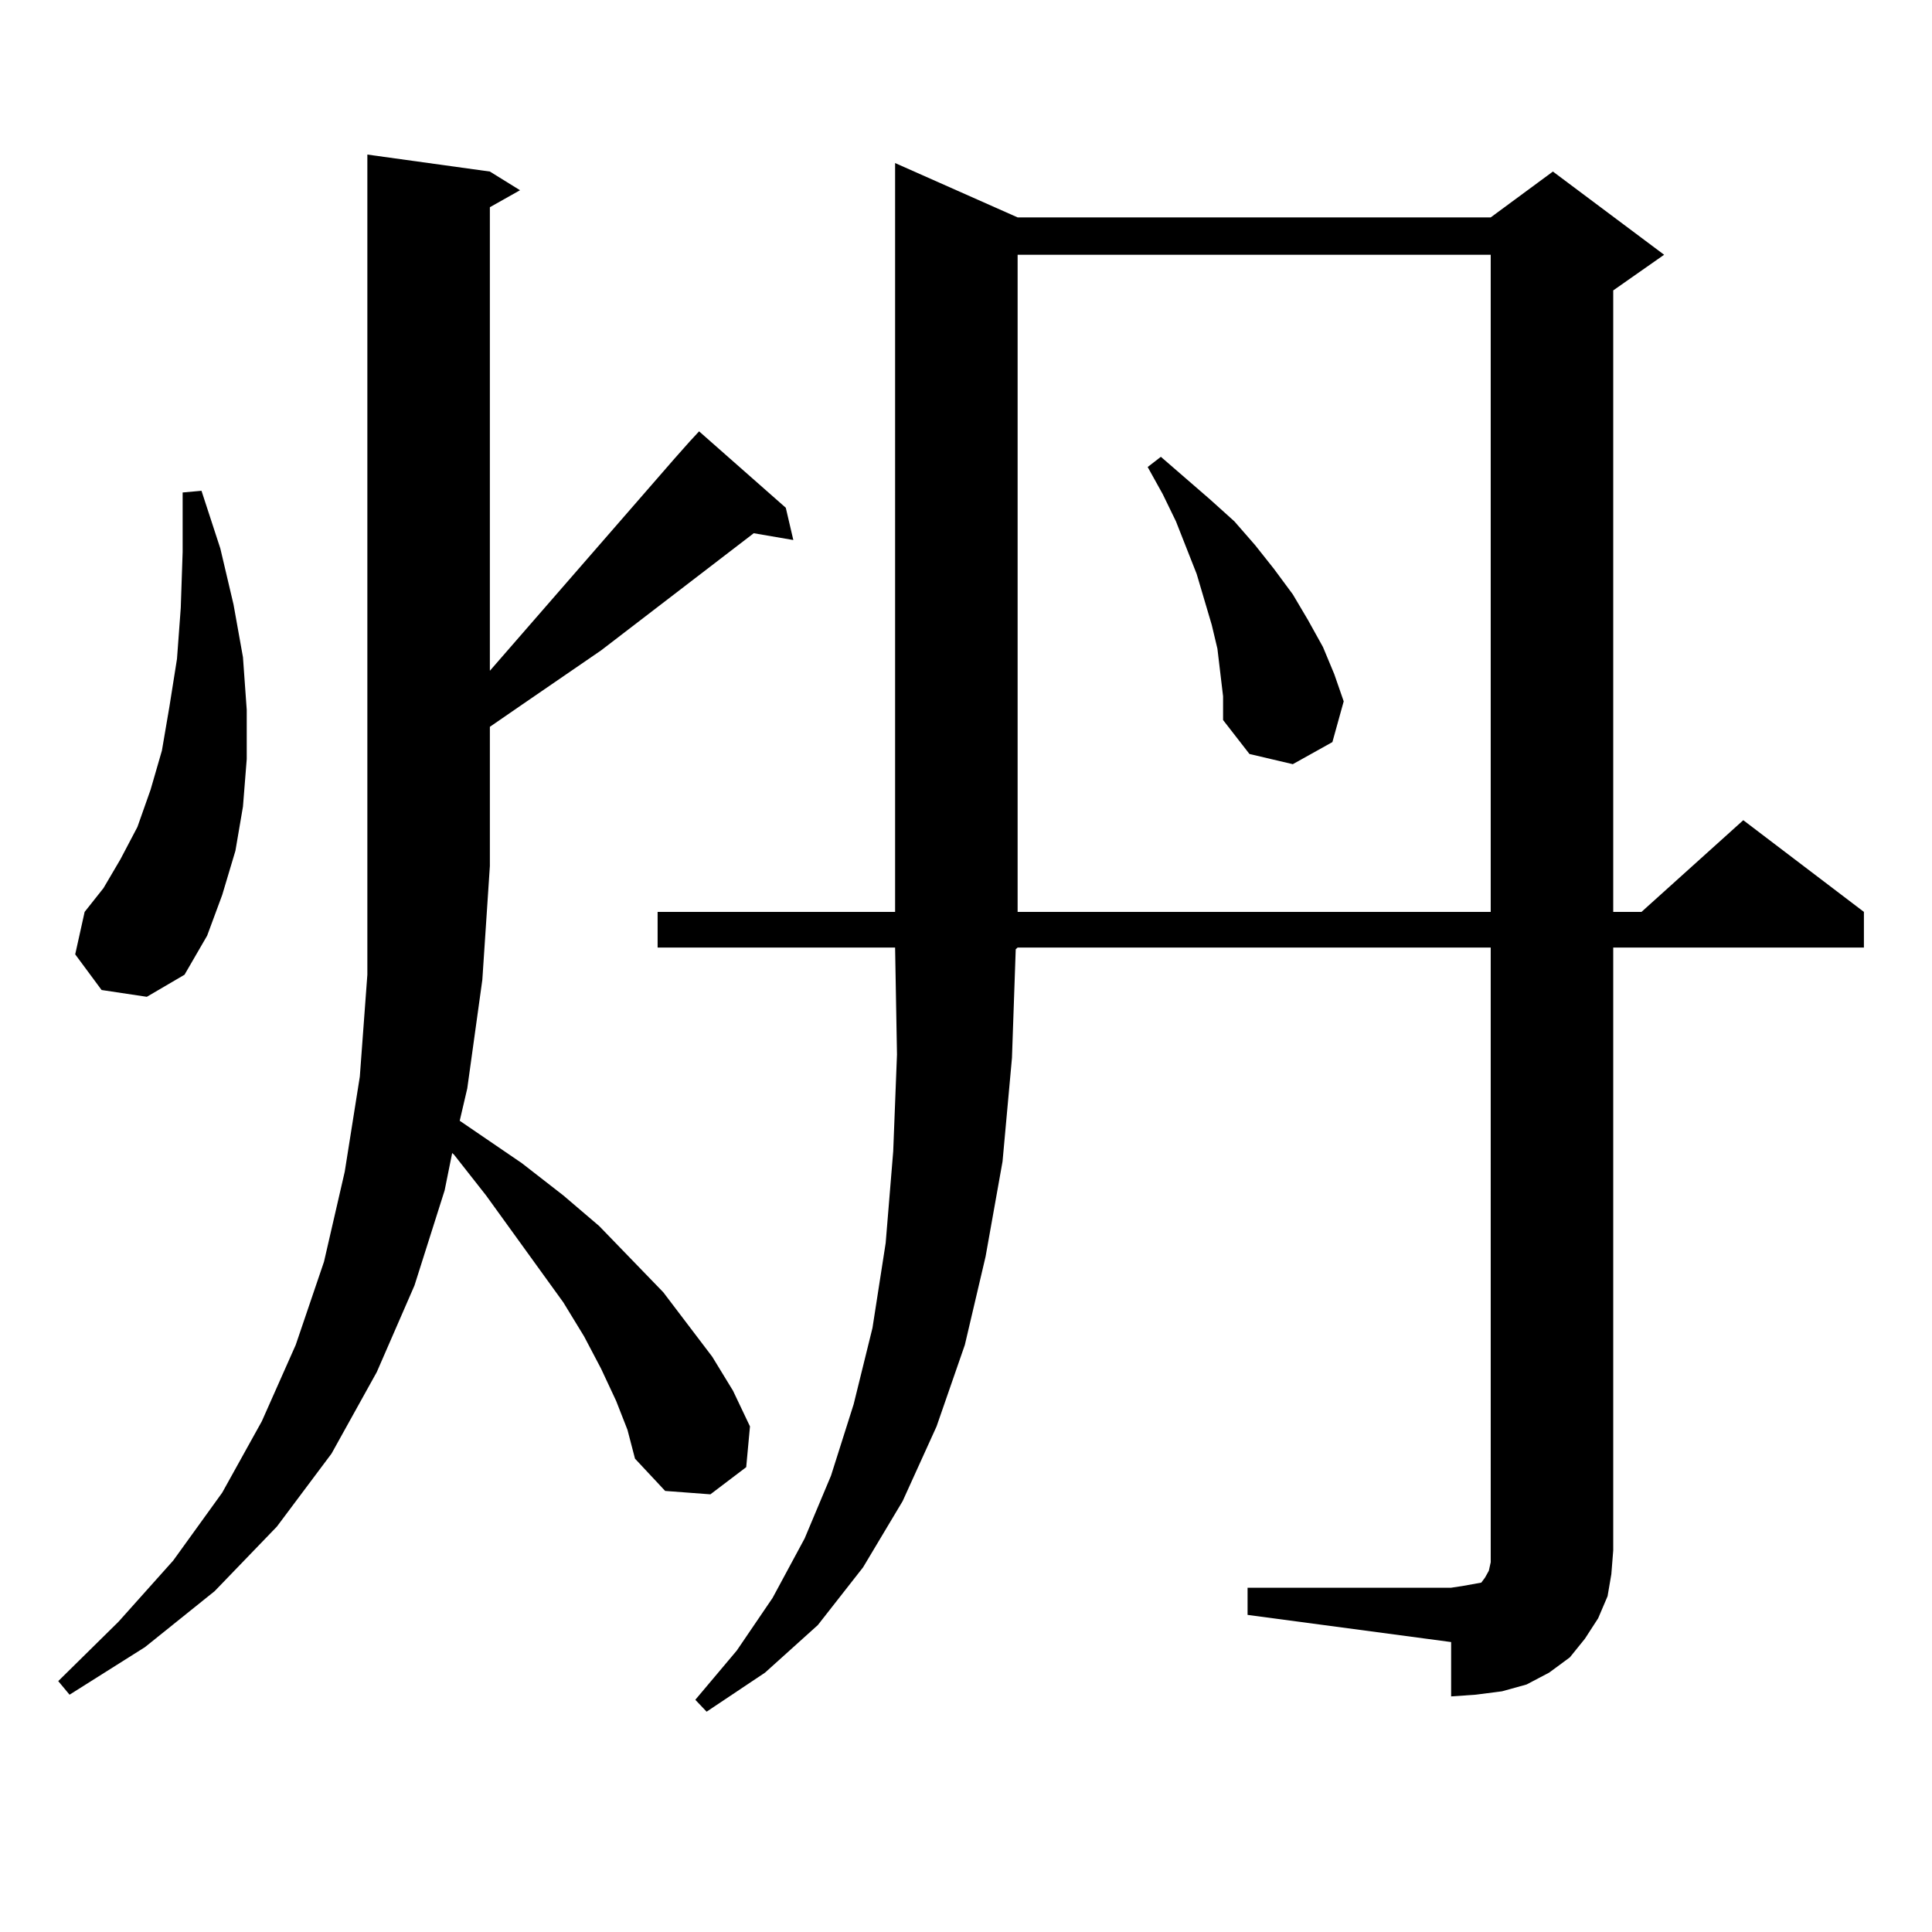
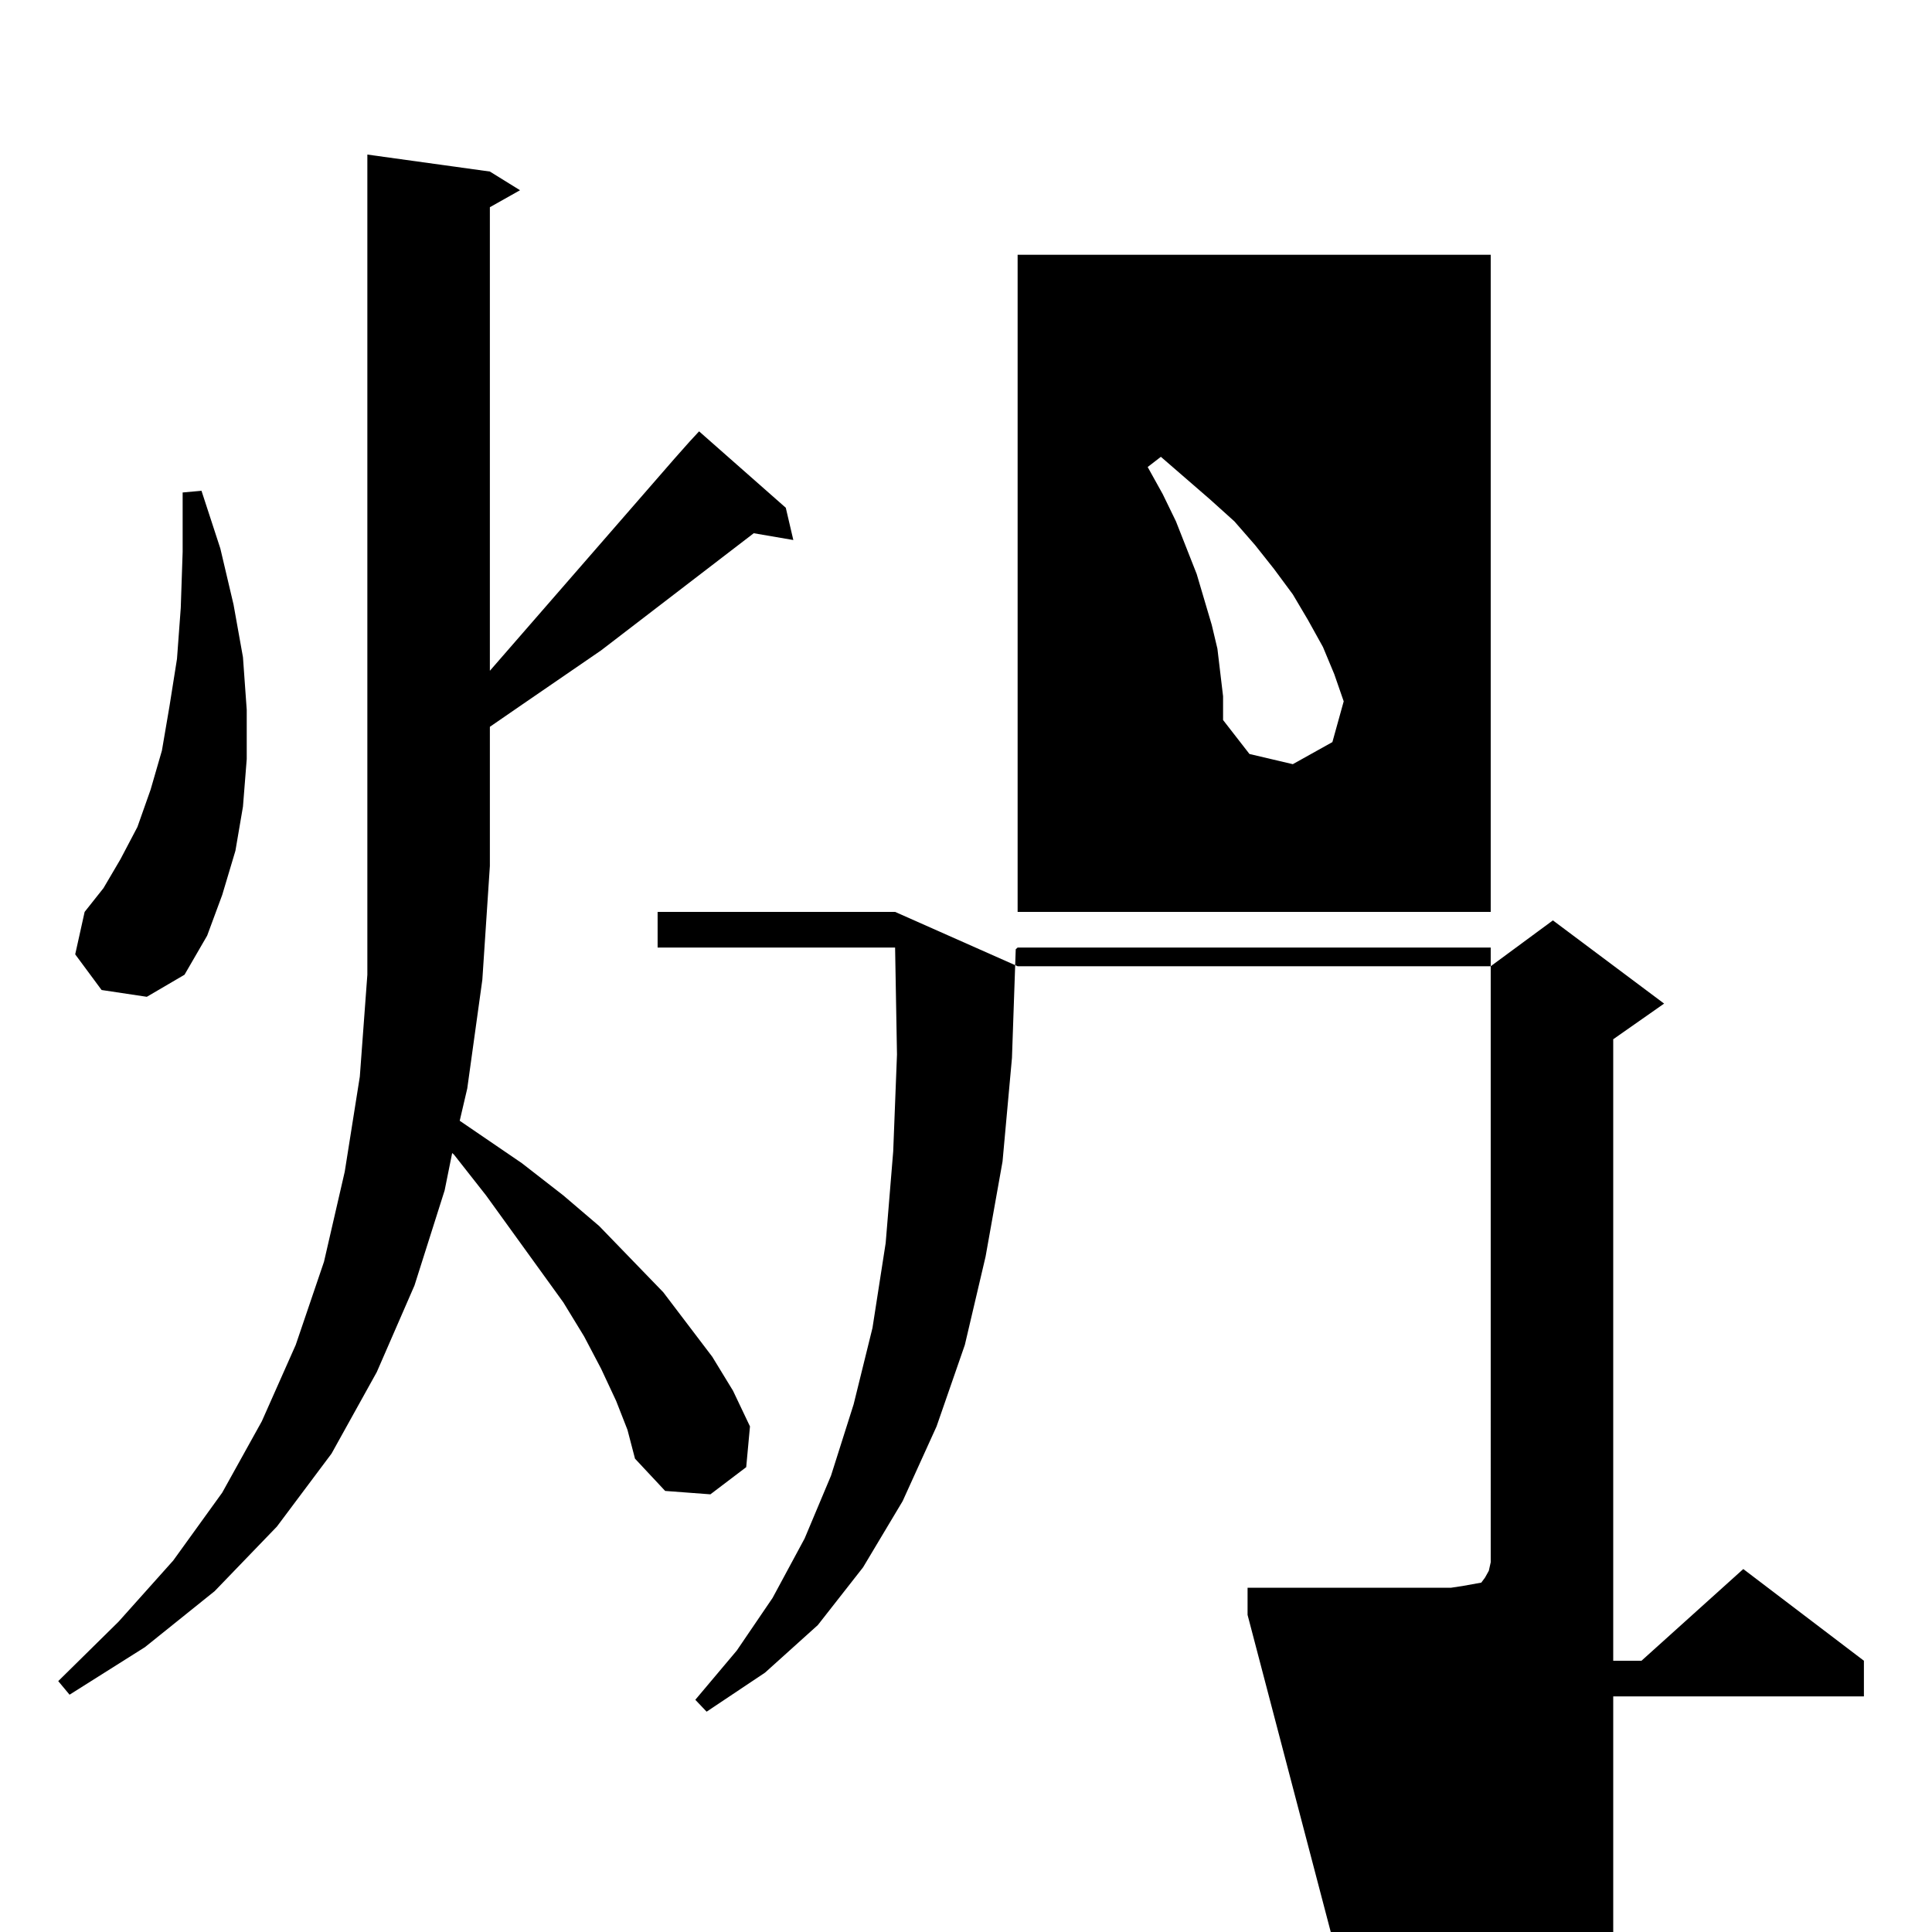
<svg xmlns="http://www.w3.org/2000/svg" version="1.1" id="图层_1" x="0px" y="0px" width="1000px" height="1000px" viewBox="0 0 1000 1000" enable-background="new 0 0 1000 1000" xml:space="preserve">
-   <path d="M356.967,228.539l4.878-5.273l44.877,39.551l3.902,16.699L390.137,276l-79.022,60.645L270.14,364.77l-16.585,11.426v72.07  l-3.902,58.887l-7.805,56.25l-3.902,16.699l32.194,21.973l21.463,16.699l18.536,15.82l33.17,34.277l25.365,33.398l10.731,17.578  l8.78,18.457l-1.951,21.094l-18.536,14.063l-23.414-1.758l-15.609-16.699l-3.902-14.941l-5.854-14.941l-7.805-16.699l-8.78-16.699  l-10.731-17.578l-39.999-55.371l-16.585-21.094l-0.976-0.879l-3.902,19.336l-15.609,49.219L195.02,710.18l-23.414,42.188  l-28.292,37.793l-32.194,33.398l-36.097,29.004l-39.023,24.609l-5.854-7.031l31.219-30.762l28.292-31.641l25.365-35.156  l20.487-36.914l17.561-39.551l14.634-43.066l10.731-46.582l7.805-49.219l3.902-52.734v-56.25V80.004l63.413,8.789l15.609,9.668  l-15.609,8.789v239.941l95.607-109.863L356.967,228.539z M52.584,512.426l-13.658-18.457l4.878-21.973l9.756-12.305l8.78-14.941  l8.78-16.699l6.829-19.336l5.854-20.215l3.902-22.852l3.902-24.609l1.951-26.367l0.976-29.004v-30.762l9.756-0.879l9.756,29.883  l6.829,29.004l4.878,27.246l1.951,27.246v25.488l-1.951,24.609l-3.902,22.852l-6.829,22.852l-7.805,21.094L95.51,504.516  l-19.512,11.426L52.584,512.426z M645.74,821.801h105.363l5.854-0.879l4.878-0.879l4.878-0.879l1.951-2.637l1.951-3.516l0.976-4.395  v-6.152V490.453H526.719l-0.976,0.879l-1.951,56.25l-4.878,53.613l-8.78,49.219l-10.731,45.703l-14.634,42.188l-17.561,38.672  l-20.487,34.277l-23.414,29.883l-27.316,24.609l-30.243,20.215l-5.854-6.152l21.463-25.488l18.536-27.246l16.585-30.762  l13.658-32.52l11.707-36.914l9.756-39.551l6.829-43.945l3.902-47.461l1.951-50.098l-0.976-55.371H340.382v-18.457h122.924V84.398  l63.413,28.125h244.872l32.194-23.73l57.56,43.066l-26.341,18.457v321.68h14.634l52.682-47.461l62.438,47.461v18.457H835.004  v312.012l-0.976,12.305l-1.951,11.426l-4.878,11.426l-6.829,10.547l-7.805,9.668l-10.731,7.91l-11.707,6.152l-12.683,3.516  l-13.658,1.758l-12.683,0.879v-28.125L645.74,835.863V821.801z M526.719,131.859v340.137h244.872V131.859H526.719z M630.131,335.766  l-2.927-12.305l-7.805-26.367l-10.731-27.246l-6.829-14.063l-7.805-14.063l6.829-5.273l25.365,21.973l12.683,11.426l10.731,12.305  l9.756,12.305l9.756,13.184l7.805,13.184l7.805,14.063l5.854,14.063l4.878,14.063l-5.854,21.094l-20.487,11.426l-22.438-5.273  l-13.658-17.578v-12.305L630.131,335.766z" />
+   <path d="M356.967,228.539l4.878-5.273l44.877,39.551l3.902,16.699L390.137,276l-79.022,60.645L270.14,364.77l-16.585,11.426v72.07  l-3.902,58.887l-7.805,56.25l-3.902,16.699l32.194,21.973l21.463,16.699l18.536,15.82l33.17,34.277l25.365,33.398l10.731,17.578  l8.78,18.457l-1.951,21.094l-18.536,14.063l-23.414-1.758l-15.609-16.699l-3.902-14.941l-5.854-14.941l-7.805-16.699l-8.78-16.699  l-10.731-17.578l-39.999-55.371l-16.585-21.094l-0.976-0.879l-3.902,19.336l-15.609,49.219L195.02,710.18l-23.414,42.188  l-28.292,37.793l-32.194,33.398l-36.097,29.004l-39.023,24.609l-5.854-7.031l31.219-30.762l28.292-31.641l25.365-35.156  l20.487-36.914l17.561-39.551l14.634-43.066l10.731-46.582l7.805-49.219l3.902-52.734v-56.25V80.004l63.413,8.789l15.609,9.668  l-15.609,8.789v239.941l95.607-109.863L356.967,228.539z M52.584,512.426l-13.658-18.457l4.878-21.973l9.756-12.305l8.78-14.941  l8.78-16.699l6.829-19.336l5.854-20.215l3.902-22.852l3.902-24.609l1.951-26.367l0.976-29.004v-30.762l9.756-0.879l9.756,29.883  l6.829,29.004l4.878,27.246l1.951,27.246v25.488l-1.951,24.609l-3.902,22.852l-6.829,22.852l-7.805,21.094L95.51,504.516  l-19.512,11.426L52.584,512.426z M645.74,821.801h105.363l5.854-0.879l4.878-0.879l4.878-0.879l1.951-2.637l1.951-3.516l0.976-4.395  v-6.152V490.453H526.719l-0.976,0.879l-1.951,56.25l-4.878,53.613l-8.78,49.219l-10.731,45.703l-14.634,42.188l-17.561,38.672  l-20.487,34.277l-23.414,29.883l-27.316,24.609l-30.243,20.215l-5.854-6.152l21.463-25.488l18.536-27.246l16.585-30.762  l13.658-32.52l11.707-36.914l9.756-39.551l6.829-43.945l3.902-47.461l1.951-50.098l-0.976-55.371H340.382v-18.457h122.924l63.413,28.125h244.872l32.194-23.73l57.56,43.066l-26.341,18.457v321.68h14.634l52.682-47.461l62.438,47.461v18.457H835.004  v312.012l-0.976,12.305l-1.951,11.426l-4.878,11.426l-6.829,10.547l-7.805,9.668l-10.731,7.91l-11.707,6.152l-12.683,3.516  l-13.658,1.758l-12.683,0.879v-28.125L645.74,835.863V821.801z M526.719,131.859v340.137h244.872V131.859H526.719z M630.131,335.766  l-2.927-12.305l-7.805-26.367l-10.731-27.246l-6.829-14.063l-7.805-14.063l6.829-5.273l25.365,21.973l12.683,11.426l10.731,12.305  l9.756,12.305l9.756,13.184l7.805,13.184l7.805,14.063l5.854,14.063l4.878,14.063l-5.854,21.094l-20.487,11.426l-22.438-5.273  l-13.658-17.578v-12.305L630.131,335.766z" />
</svg>